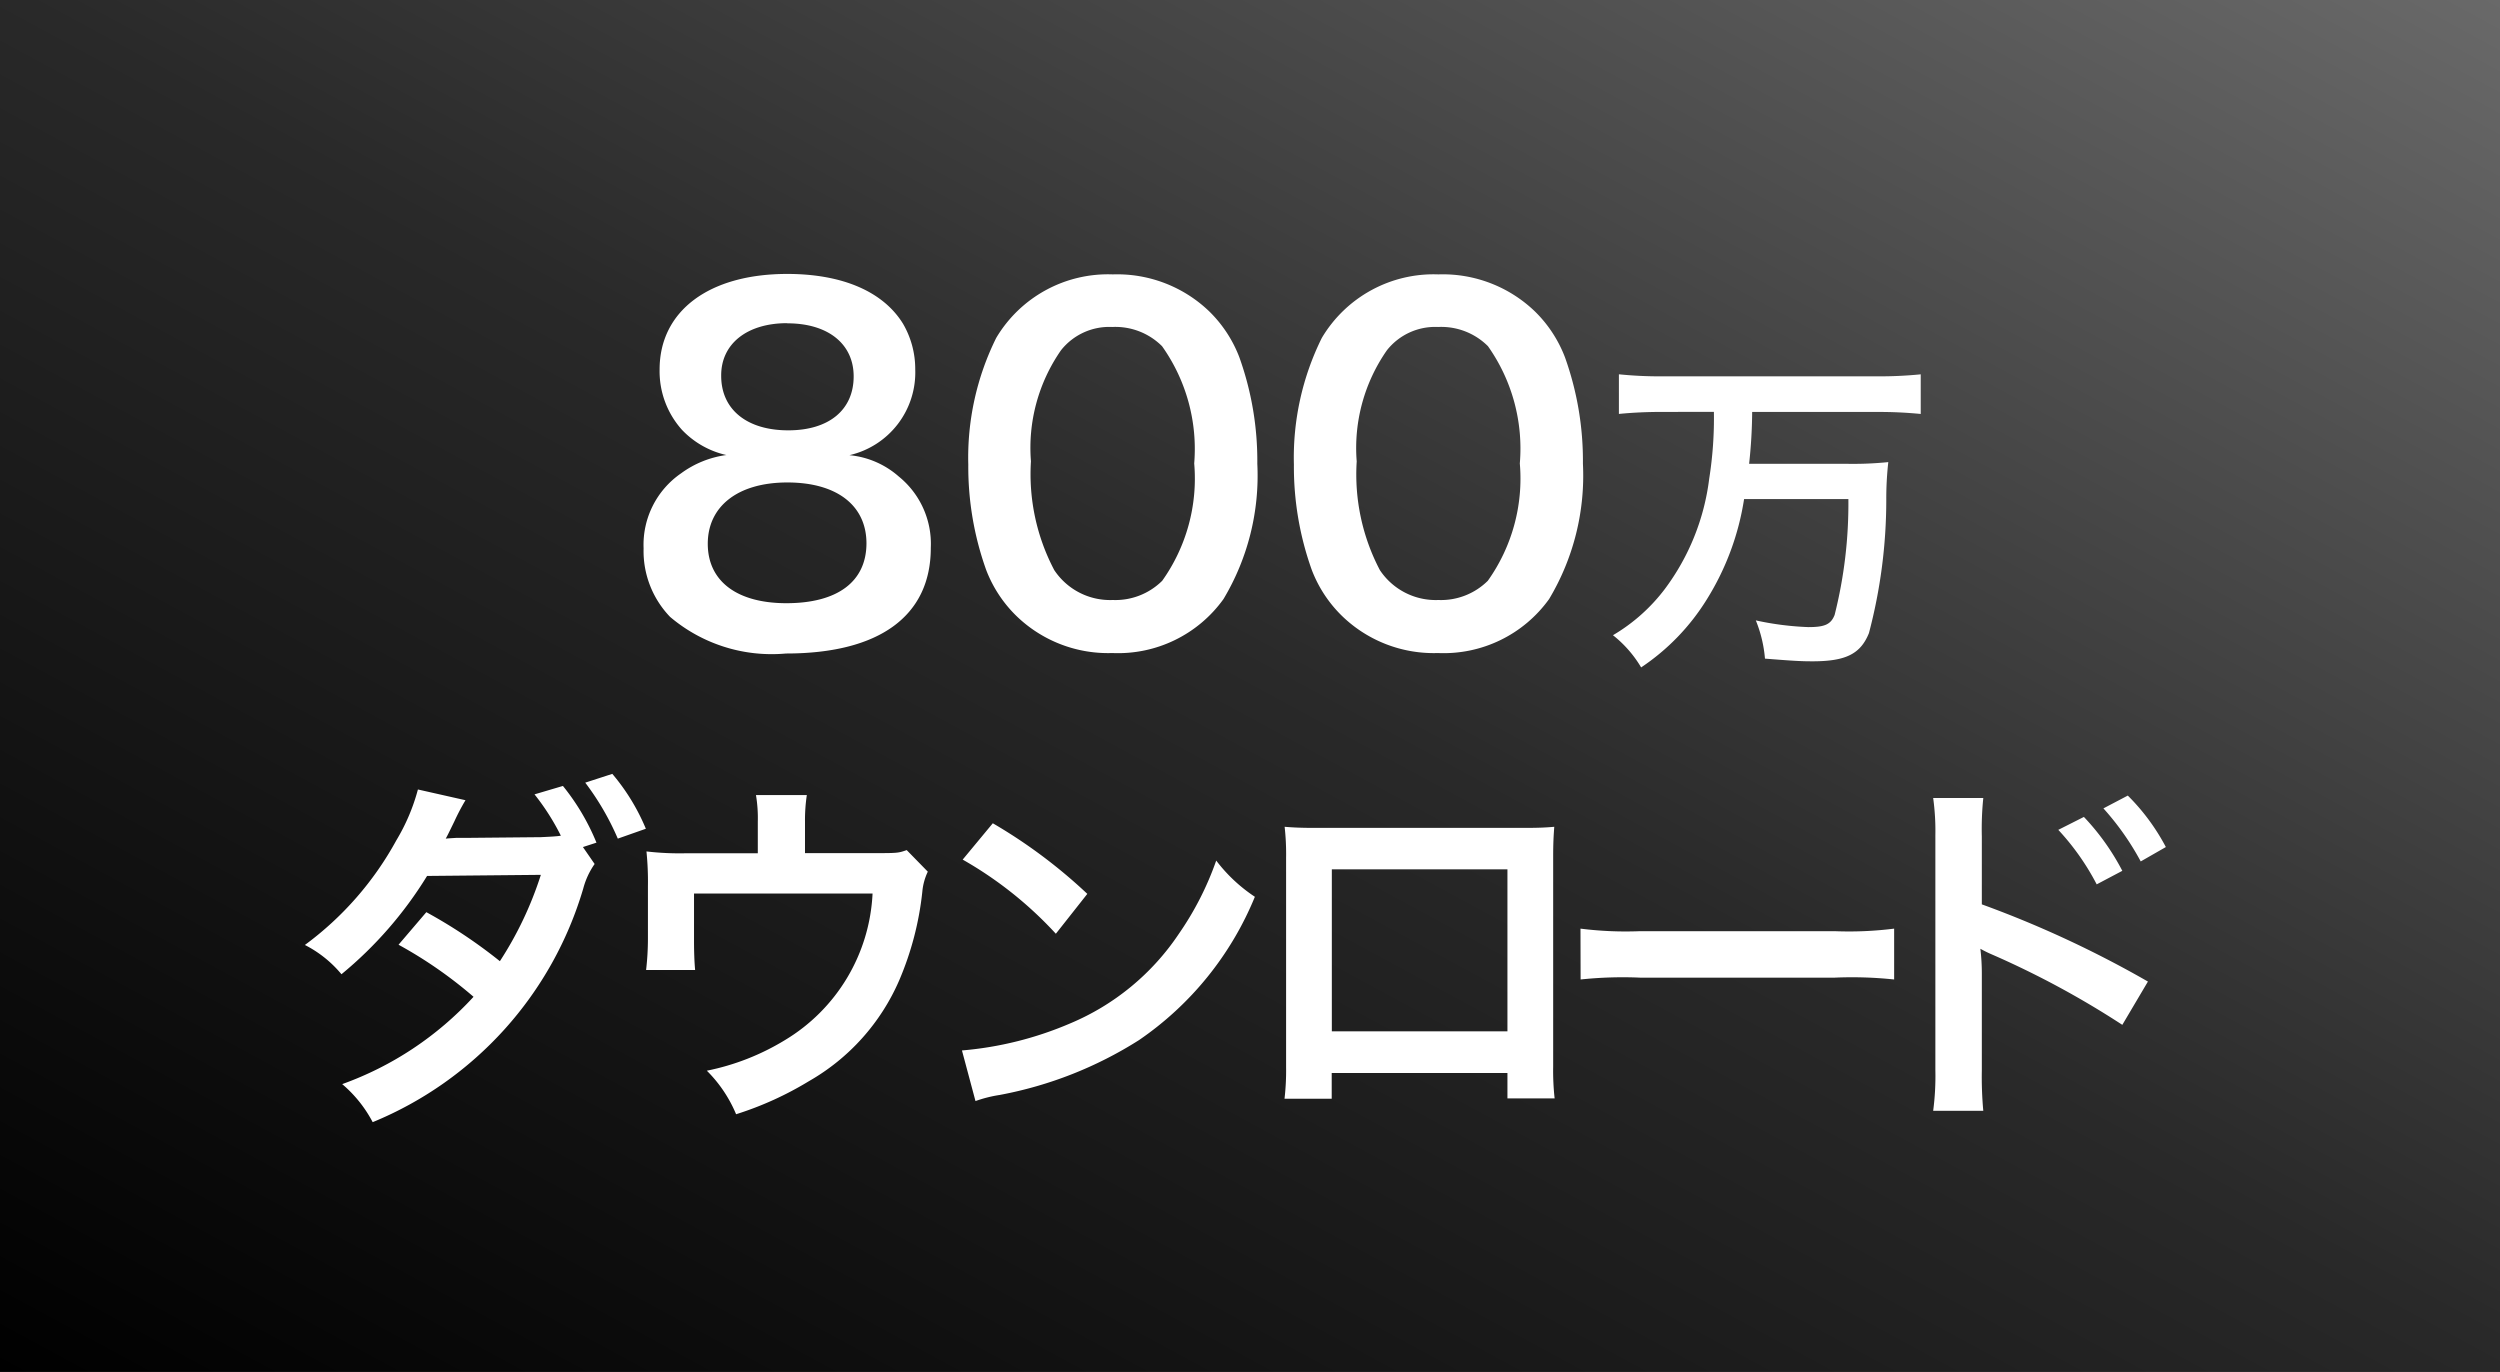
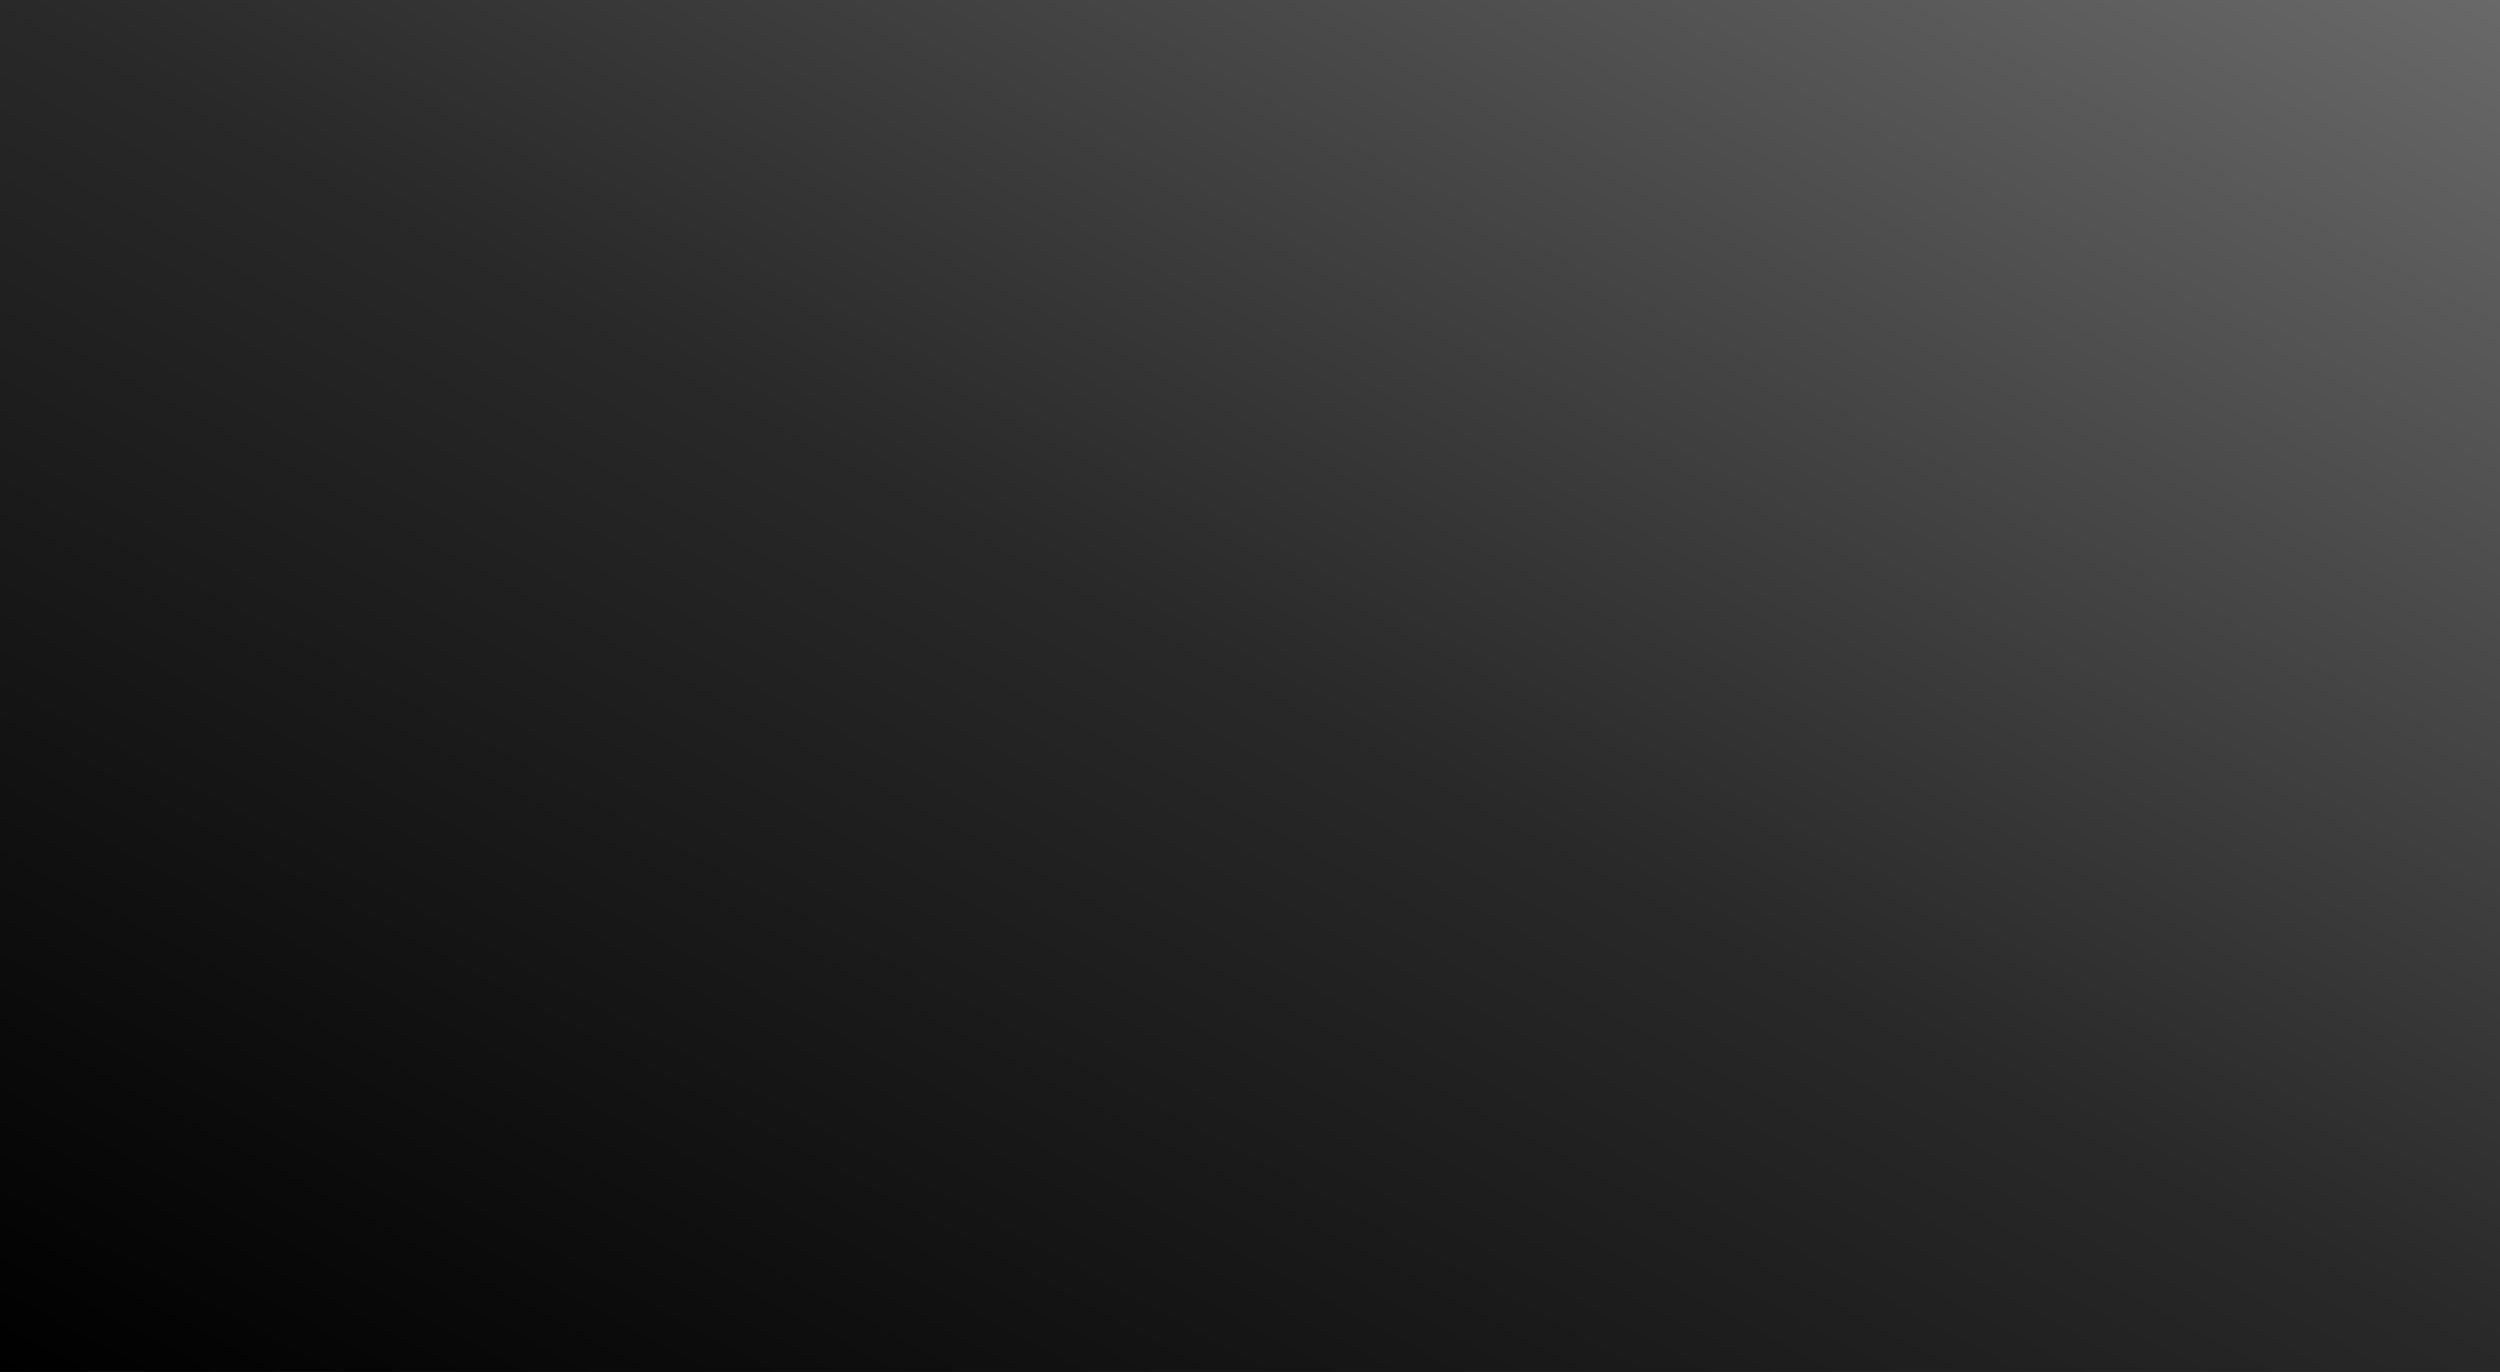
<svg xmlns="http://www.w3.org/2000/svg" width="82" height="45" viewBox="0 0 82 45">
  <rect x="0" y="0" width="82" height="45" fill="#808080" stroke="none" />
  <defs>
    <linearGradient id="a" x1="1" x2="0" y2="1" gradientUnits="objectBoundingBox">
      <stop offset="0" stop-color="#696969" />
      <stop offset="0.493" stop-color="#292929" />
      <stop offset="1" />
    </linearGradient>
  </defs>
  <g transform="translate(-333 -46)">
    <rect width="82" height="45" transform="translate(333 46)" fill="url(#a)" />
    <g transform="translate(0 -1)">
-       <path d="M9.888-8.112l.444-.144a7.4,7.4,0,0,0-1.1-1.86L8.3-9.84a7.634,7.634,0,0,1,.864,1.356c-.132.024-.408.036-.66.048l-2.5.024H5.724c-.18.012-.216.012-.336.024.06-.108.084-.156.288-.576a7.209,7.209,0,0,1,.36-.684L4.476-10a6.464,6.464,0,0,1-.708,1.668,10.523,10.523,0,0,1-3,3.432,3.809,3.809,0,0,1,1.2.96A12.914,12.914,0,0,0,4.776-7.164L8.508-7.2A11.708,11.708,0,0,1,7.164-4.368,16.534,16.534,0,0,0,4.752-5.976L3.84-4.908A14.178,14.178,0,0,1,6.3-3.2,10.8,10.8,0,0,1,1.992-.336a4.179,4.179,0,0,1,1,1.248A11.922,11.922,0,0,0,9.9-6.756a2.511,2.511,0,0,1,.372-.8Zm2.064-.6a6.842,6.842,0,0,0-1.1-1.8l-.888.288a8.738,8.738,0,0,1,1.068,1.836Zm8.556.7c-.288.1-.288.1-1.176.1h-2.16V-8.952a5.488,5.488,0,0,1,.06-.864H15.564a4.623,4.623,0,0,1,.06.876v1.032H13.272a9.334,9.334,0,0,1-1.3-.06,9.838,9.838,0,0,1,.048,1.14v1.74a8.928,8.928,0,0,1-.06,1.008h1.608c-.024-.264-.036-.588-.036-.96V-6.588h5.856a5.935,5.935,0,0,1-2.88,4.812,7.892,7.892,0,0,1-2.556,1,4.4,4.4,0,0,1,.96,1.428A10.88,10.88,0,0,0,17.3-.432a7.026,7.026,0,0,0,2.964-3.312,10.072,10.072,0,0,0,.756-2.9,1.91,1.91,0,0,1,.18-.66Zm1.836.312A12.6,12.6,0,0,1,25.4-5.268l1.032-1.308a17,17,0,0,0-3.1-2.316Zm.42,7.92a4.248,4.248,0,0,1,.792-.2,12.962,12.962,0,0,0,4.572-1.8,10.532,10.532,0,0,0,3.8-4.7A5.175,5.175,0,0,1,30.66-7.668a10.02,10.02,0,0,1-1.224,2.4,8.017,8.017,0,0,1-3.564,2.94,11.434,11.434,0,0,1-3.552.888ZM40.212-.7V.132H41.76a8.225,8.225,0,0,1-.048-1.044V-7.776c0-.444.012-.684.036-1-.276.024-.492.036-1.008.036H33.924c-.48,0-.732-.012-1.02-.036a7.97,7.97,0,0,1,.048,1.008V-.888A8.019,8.019,0,0,1,32.9.144h1.548V-.7Zm0-1.368h-5.76V-7.38h5.76Zm2.4-1.7a13.174,13.174,0,0,1,1.956-.06H50.94a13.174,13.174,0,0,1,1.956.06V-5.436a11.785,11.785,0,0,1-1.944.084h-6.4a11.785,11.785,0,0,1-1.944-.084ZM55.82.54a12.311,12.311,0,0,1-.048-1.332V-3.96a6.854,6.854,0,0,0-.048-.816,3.878,3.878,0,0,0,.408.2A29.143,29.143,0,0,1,60.38-2.28L61.22-3.7a34.9,34.9,0,0,0-5.448-2.532V-8.46a9.944,9.944,0,0,1,.048-1.26H54.176A7.866,7.866,0,0,1,54.248-8.5V-.8A8.753,8.753,0,0,1,54.176.54Zm2.46-9.216a8.1,8.1,0,0,1,1.26,1.788l.84-.444A7.777,7.777,0,0,0,59.12-9.1Zm3.528.564A6.94,6.94,0,0,0,60.56-9.8l-.8.42a8.841,8.841,0,0,1,1.224,1.74Z" transform="translate(342.232 82.895)" fill="#fff" />
-     </g>
-     <path d="M-18.175-6.075a3.247,3.247,0,0,0-1.485.6,2.843,2.843,0,0,0-1.23,2.46,3.112,3.112,0,0,0,.87,2.25,5.152,5.152,0,0,0,3.8,1.2C-13.15.435-11.47-.8-11.47-3.03a2.841,2.841,0,0,0-1.05-2.34,2.849,2.849,0,0,0-1.62-.7A2.783,2.783,0,0,0-11.98-8.88a2.951,2.951,0,0,0-.4-1.5c-.645-1.05-1.98-1.635-3.8-1.635-2.565,0-4.185,1.215-4.185,3.135A2.875,2.875,0,0,0-19.63-6.9,2.878,2.878,0,0,0-18.175-6.075Zm2-4.32c1.335,0,2.175.675,2.175,1.74,0,1.1-.81,1.77-2.145,1.77-1.365,0-2.2-.69-2.2-1.785C-18.355-9.72-17.5-10.4-16.18-10.4Zm-.03,9.18c-1.62,0-2.58-.72-2.58-1.95s.99-2.01,2.61-2.01,2.595.75,2.595,2C-13.585-1.92-14.53-1.215-16.21-1.215ZM-5.515.42A4.258,4.258,0,0,0-1.87-1.35,7.878,7.878,0,0,0-.76-5.79a10.088,10.088,0,0,0-.585-3.48,4.2,4.2,0,0,0-.99-1.515A4.357,4.357,0,0,0-5.5-12,4.265,4.265,0,0,0-9.325-9.915,8.832,8.832,0,0,0-10.24-5.76a10.039,10.039,0,0,0,.585,3.45A4.2,4.2,0,0,0-8.665-.8,4.321,4.321,0,0,0-5.515.42ZM-5.5-1.32A2.2,2.2,0,0,1-7.42-2.3a6.747,6.747,0,0,1-.765-3.57A5.6,5.6,0,0,1-7.2-9.51a2.017,2.017,0,0,1,1.68-.765,2.168,2.168,0,0,1,1.635.63A5.817,5.817,0,0,1-2.83-5.8,5.78,5.78,0,0,1-3.88-1.95,2.18,2.18,0,0,1-5.5-1.32ZM5.165.42A4.258,4.258,0,0,0,8.81-1.35,7.878,7.878,0,0,0,9.92-5.79a10.088,10.088,0,0,0-.585-3.48,4.2,4.2,0,0,0-.99-1.515A4.357,4.357,0,0,0,5.18-12,4.265,4.265,0,0,0,1.355-9.915,8.832,8.832,0,0,0,.44-5.76a10.039,10.039,0,0,0,.585,3.45A4.2,4.2,0,0,0,2.015-.8,4.321,4.321,0,0,0,5.165.42ZM5.18-1.32A2.2,2.2,0,0,1,3.26-2.3,6.747,6.747,0,0,1,2.5-5.865a5.6,5.6,0,0,1,.99-3.645,2.017,2.017,0,0,1,1.68-.765,2.168,2.168,0,0,1,1.635.63A5.817,5.817,0,0,1,7.85-5.8,5.78,5.78,0,0,1,6.8-1.95,2.18,2.18,0,0,1,5.18-1.32Zm9.036-6.171A12.714,12.714,0,0,1,14.062-5.3,7.592,7.592,0,0,1,12.6-1.672,5.862,5.862,0,0,1,10.905-.165,3.83,3.83,0,0,1,11.829.891a7.284,7.284,0,0,0,2.156-2.233,8.726,8.726,0,0,0,1.221-3.289h3.421a14.946,14.946,0,0,1-.451,3.8c-.121.308-.319.4-.858.4a9.6,9.6,0,0,1-1.727-.22,4.268,4.268,0,0,1,.3,1.254c.968.077,1.2.088,1.562.088,1.089,0,1.573-.242,1.848-.924A17.112,17.112,0,0,0,19.87-4.6a10.867,10.867,0,0,1,.066-1.243,11.408,11.408,0,0,1-1.408.055H15.371a16.405,16.405,0,0,0,.1-1.7H19.6a13.845,13.845,0,0,1,1.4.066v-1.3a13.6,13.6,0,0,1-1.408.066H12.511A13.157,13.157,0,0,1,11.1-8.723v1.3c.451-.044.913-.066,1.419-.066Z" transform="translate(375 67)" fill="#fff" />
+       </g>
  </g>
</svg>